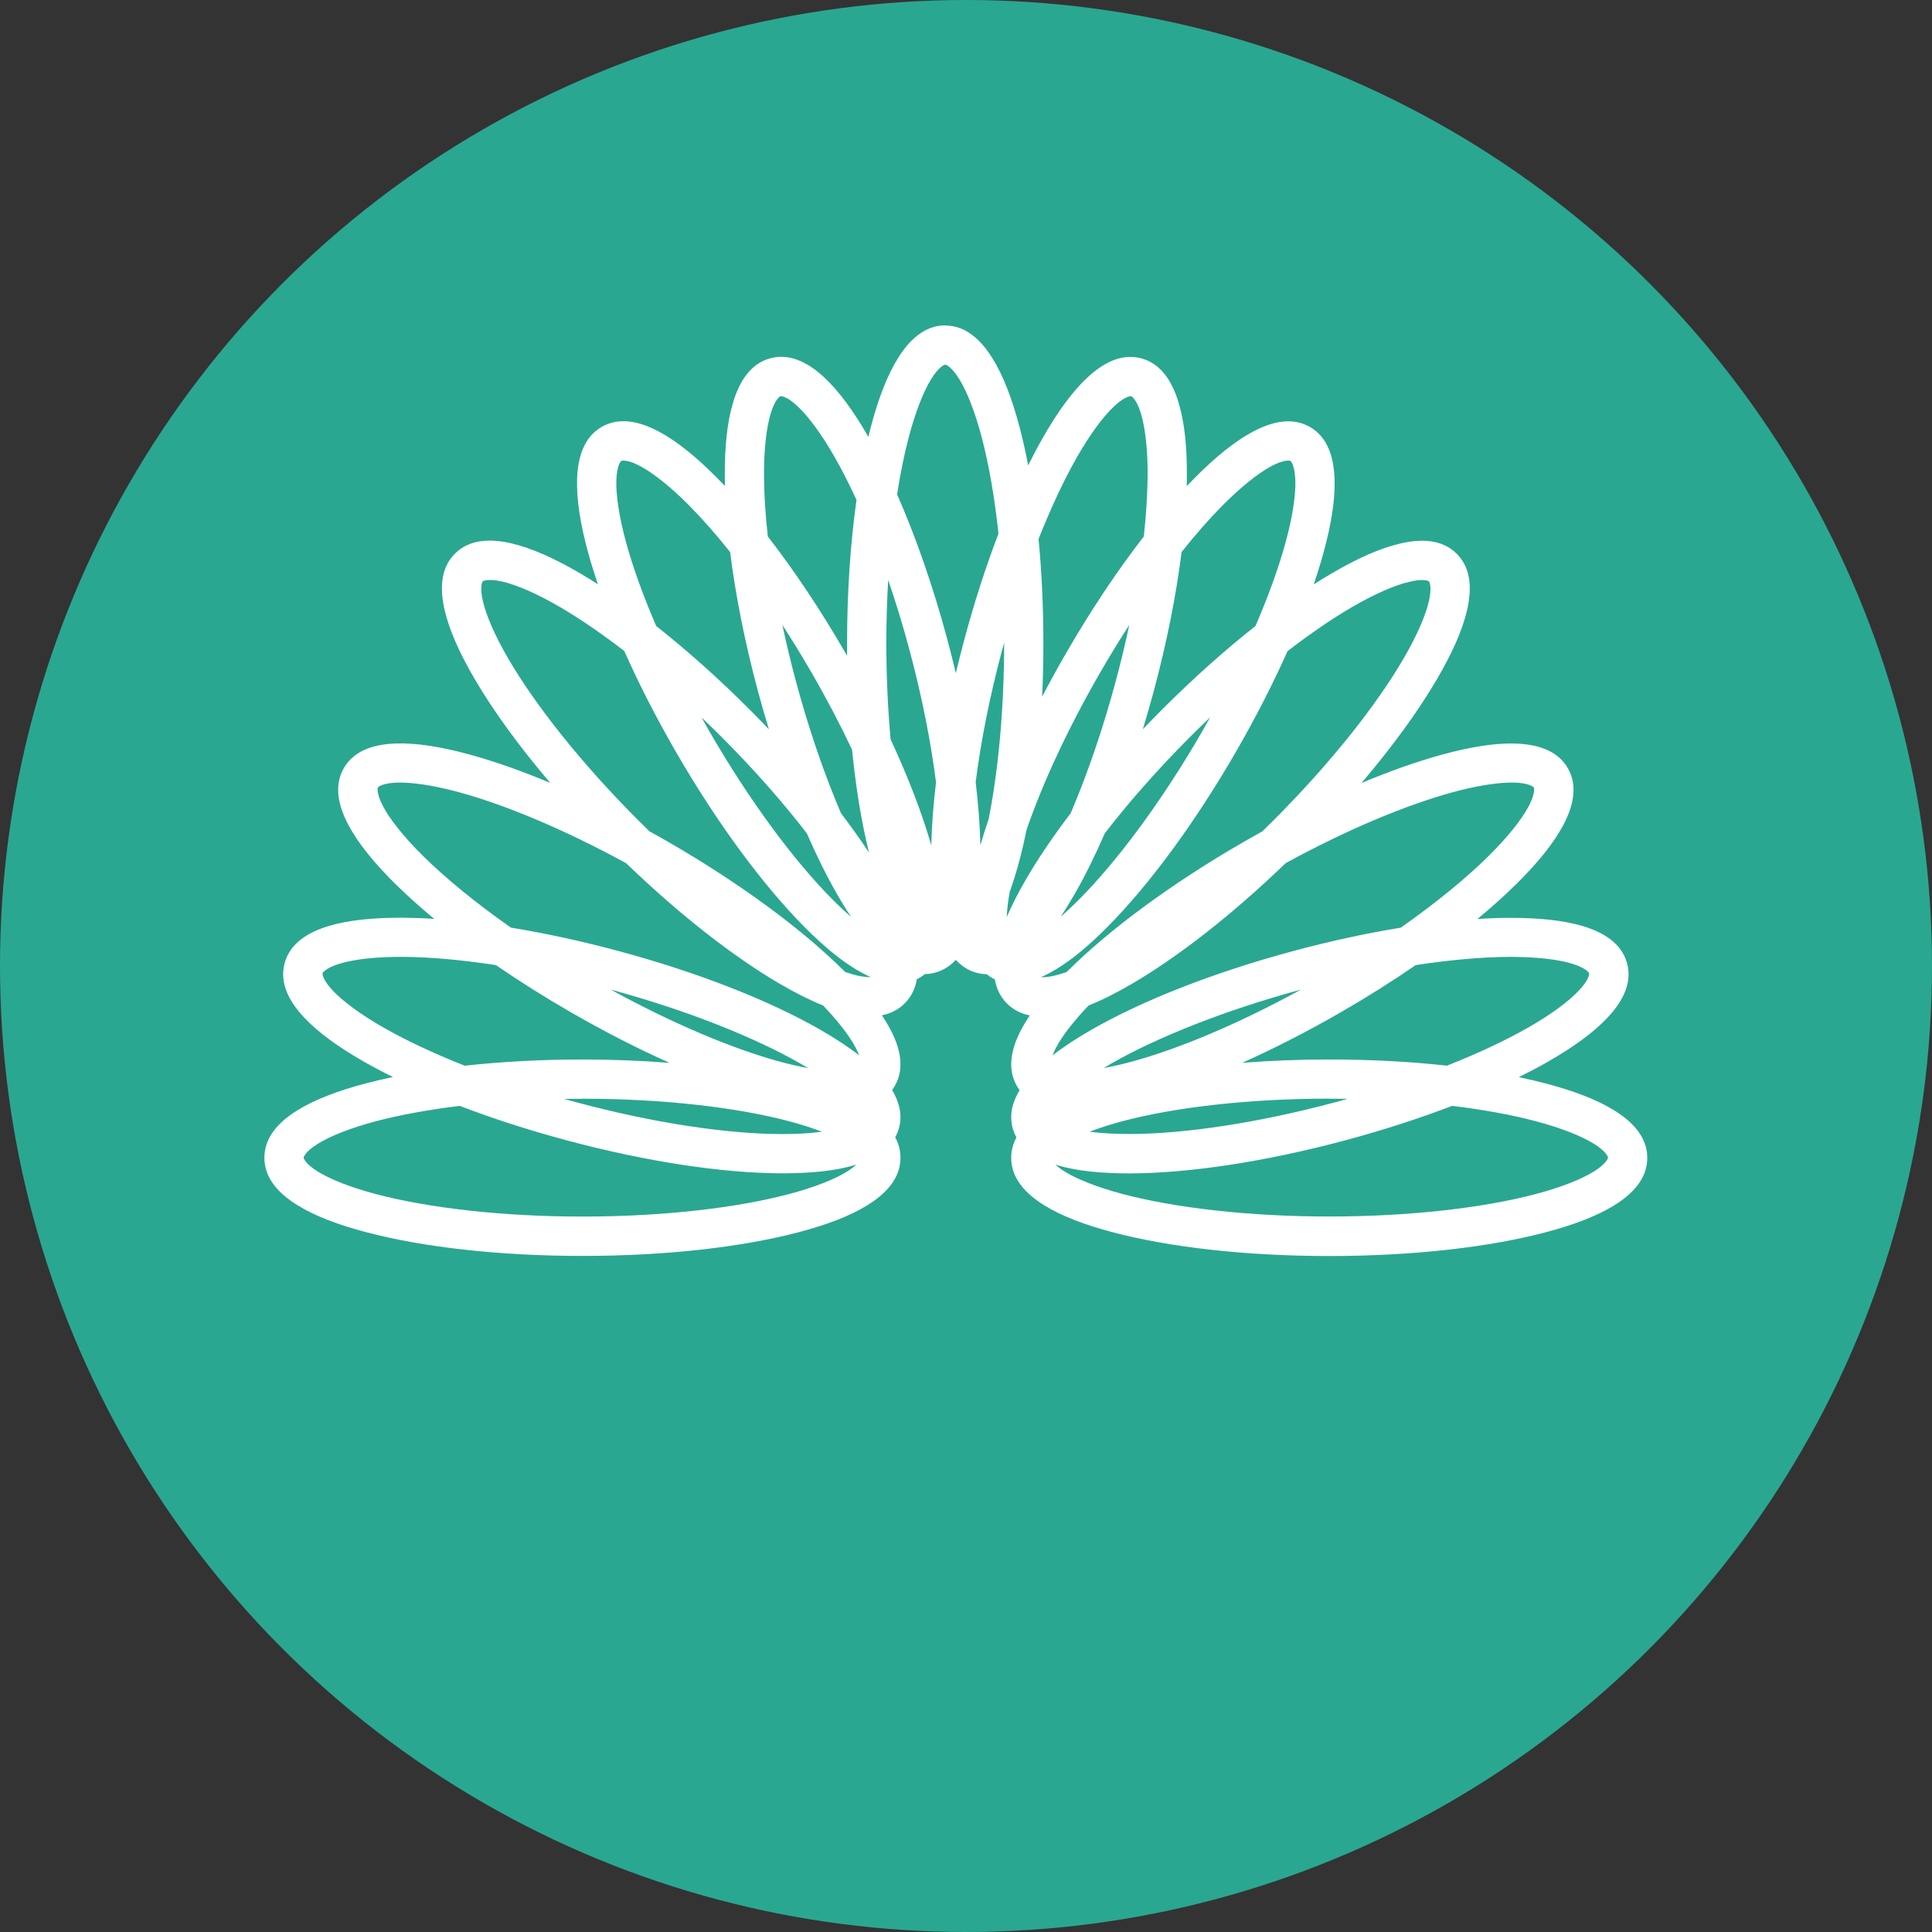
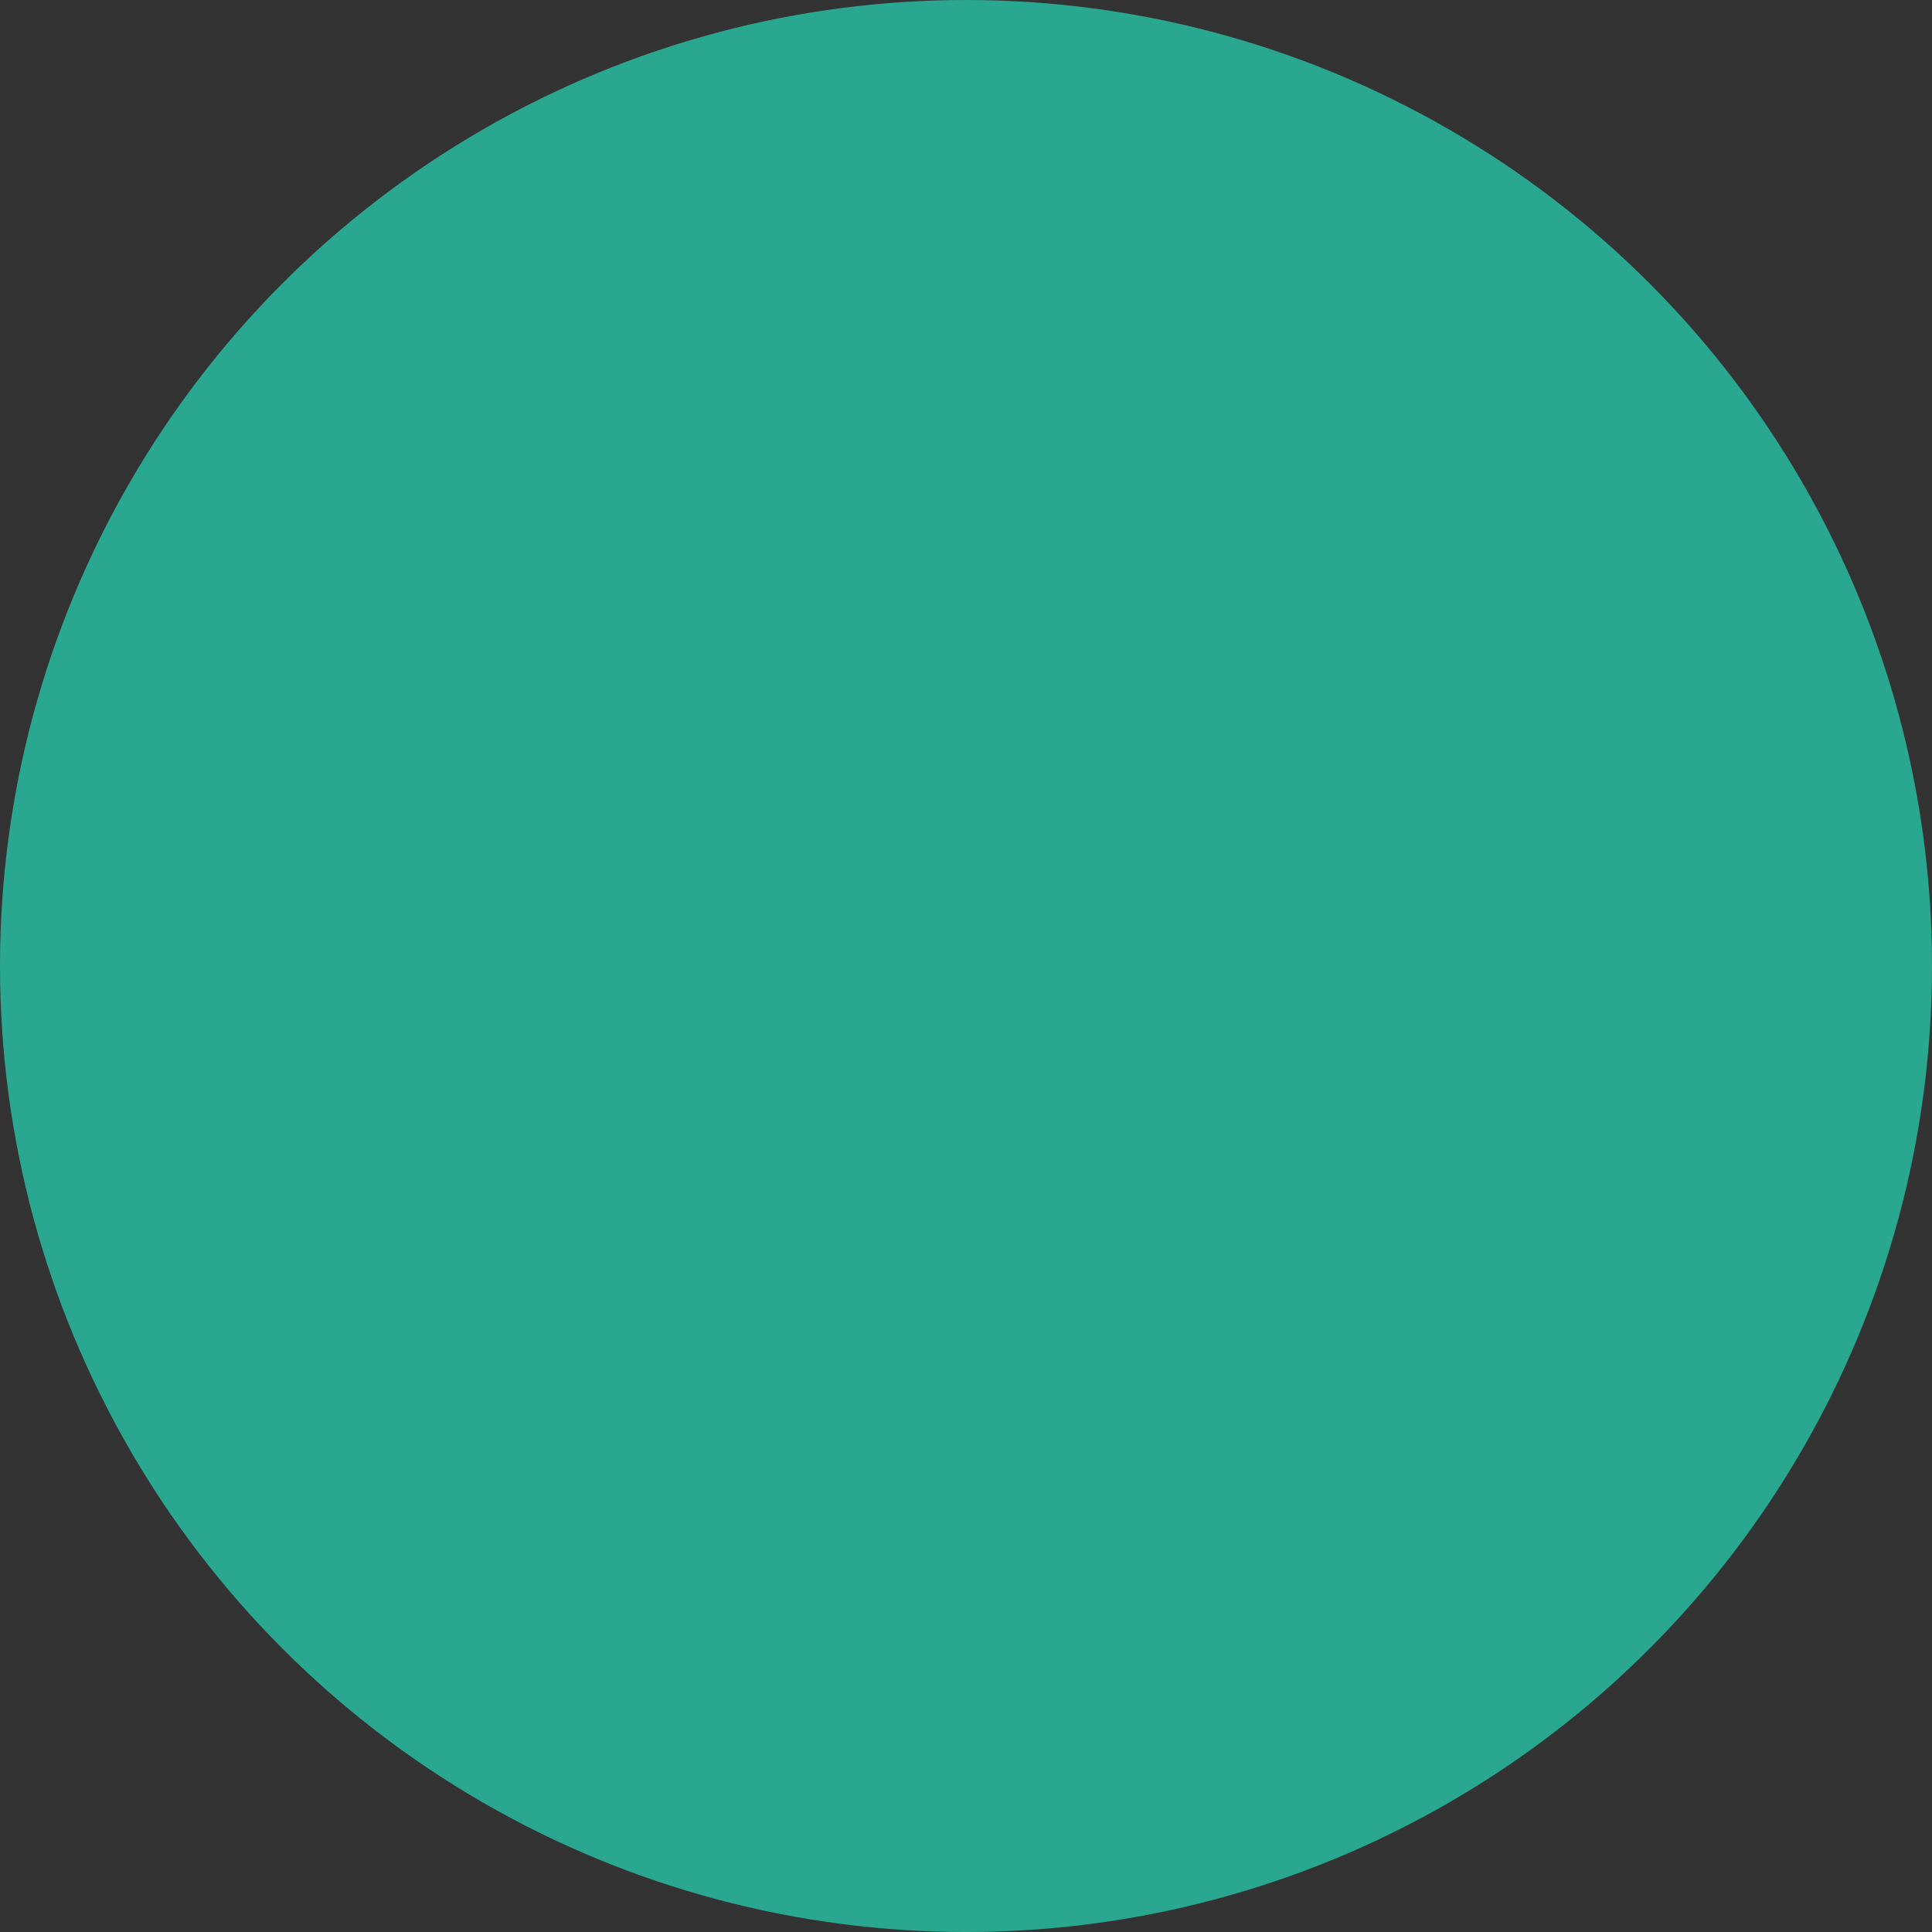
<svg xmlns="http://www.w3.org/2000/svg" width="95" height="95" viewBox="0 0 95 95" fill="none">
  <rect x="0" y="0" width="95" height="95" fill="#333333" stroke="none" />
  <circle cx="47.5" cy="47.5" r="47.5" fill="#2AA791" />
-   <path d="M46.48 16C45.451 16 44.702 16.733 44.156 17.609C43.611 18.485 43.179 19.632 42.815 21.018C42.775 21.17 42.737 21.325 42.699 21.482C41.994 20.253 41.286 19.268 40.54 18.569C39.786 17.863 38.873 17.351 37.879 17.617C36.886 17.883 36.353 18.783 36.053 19.77C35.753 20.758 35.633 21.978 35.64 23.41C35.64 23.57 35.647 23.733 35.647 23.898C35.52 23.763 35.392 23.632 35.266 23.504C34.257 22.486 33.312 21.711 32.401 21.224C31.49 20.739 30.476 20.478 29.584 20.992C28.693 21.506 28.412 22.516 28.377 23.547C28.344 24.578 28.542 25.787 28.919 27.169C29.055 27.668 29.216 28.188 29.398 28.727C29.096 28.534 28.799 28.351 28.509 28.182C27.271 27.46 26.156 26.953 25.15 26.719C24.145 26.485 23.097 26.496 22.37 27.224C21.642 27.951 21.631 28.999 21.865 30.005C22.099 31.01 22.605 32.125 23.327 33.364C24.241 34.93 25.51 36.683 27.056 38.497C25.634 37.9 24.296 37.43 23.088 37.101C21.705 36.723 20.495 36.525 19.464 36.559C18.432 36.595 17.424 36.874 16.909 37.765C16.395 38.656 16.655 39.671 17.141 40.581C17.628 41.491 18.405 42.439 19.423 43.447C19.992 44.012 20.64 44.593 21.352 45.183C20.808 45.147 20.285 45.132 19.79 45.125C18.355 45.125 17.138 45.237 16.15 45.538C15.163 45.837 14.261 46.371 13.995 47.365C13.728 48.358 14.242 49.272 14.948 50.026C15.653 50.779 16.648 51.492 17.892 52.203C18.337 52.457 18.814 52.71 19.32 52.959C18.867 53.054 18.431 53.156 18.019 53.264C16.632 53.628 15.486 54.06 14.609 54.605C13.733 55.15 13 55.899 13 56.928C13 57.957 13.733 58.706 14.609 59.252C15.486 59.798 16.632 60.228 18.019 60.593C20.791 61.322 24.518 61.756 28.639 61.756C32.76 61.756 36.488 61.322 39.26 60.593C40.646 60.228 41.793 59.798 42.669 59.252C43.546 58.706 44.278 57.957 44.278 56.928C44.278 56.557 44.182 56.224 44.019 55.922C44.097 55.781 44.161 55.628 44.206 55.46C44.385 54.795 44.206 54.168 43.866 53.599C43.913 53.533 43.957 53.471 43.997 53.401C44.511 52.51 44.251 51.495 43.765 50.585C43.648 50.367 43.514 50.146 43.364 49.923C43.78 49.841 44.165 49.66 44.487 49.337C44.826 48.998 45.008 48.59 45.083 48.147C45.13 48.127 45.177 48.101 45.223 48.074C45.318 48.023 45.404 47.958 45.486 47.894C45.646 47.894 45.809 47.873 45.975 47.828C46.383 47.718 46.713 47.5 46.981 47.214C46.992 47.214 47.002 47.214 47.013 47.214C47.282 47.503 47.614 47.723 48.026 47.834C48.191 47.881 48.353 47.9 48.513 47.9C48.595 47.966 48.683 48.028 48.778 48.083C48.825 48.114 48.871 48.134 48.918 48.156C48.993 48.596 49.175 49.005 49.514 49.343C49.835 49.665 50.22 49.847 50.635 49.929C50.486 50.152 50.351 50.373 50.235 50.591C49.749 51.501 49.49 52.515 50.005 53.406C50.045 53.479 50.09 53.542 50.136 53.605C49.792 54.174 49.616 54.802 49.794 55.468C49.839 55.635 49.903 55.787 49.981 55.929C49.819 56.23 49.723 56.564 49.723 56.934C49.723 57.963 50.456 58.712 51.332 59.258C52.209 59.803 53.354 60.234 54.74 60.599C57.512 61.328 61.242 61.761 65.362 61.761C69.483 61.761 73.211 61.328 75.983 60.599C77.369 60.234 78.516 59.803 79.393 59.258C80.269 58.712 81 57.963 81 56.934C81 55.905 80.269 55.157 79.393 54.611C78.516 54.065 77.369 53.634 75.983 53.27C75.571 53.161 75.135 53.061 74.682 52.966C75.187 52.716 75.665 52.464 76.108 52.21C77.352 51.498 78.348 50.784 79.053 50.03C79.759 49.277 80.273 48.365 80.007 47.371C79.741 46.378 78.838 45.844 77.852 45.544C76.863 45.245 75.645 45.132 74.211 45.132C73.715 45.132 73.192 45.152 72.647 45.19C73.361 44.6 74.009 44.016 74.578 43.452C75.597 42.444 76.374 41.496 76.861 40.587C77.347 39.675 77.606 38.662 77.092 37.771C76.577 36.879 75.569 36.599 74.536 36.563C73.505 36.527 72.297 36.728 70.914 37.105C69.706 37.435 68.368 37.905 66.947 38.501C68.492 36.688 69.76 34.935 70.674 33.369C71.396 32.13 71.902 31.015 72.136 30.01C72.371 29.004 72.359 27.957 71.631 27.229C70.904 26.502 69.857 26.491 68.852 26.726C67.846 26.959 66.731 27.465 65.493 28.188C65.201 28.358 64.903 28.541 64.601 28.734C64.783 28.195 64.944 27.673 65.08 27.175C65.457 25.792 65.657 24.584 65.623 23.552C65.587 22.52 65.308 21.512 64.417 20.998C63.526 20.483 62.511 20.744 61.601 21.23C60.69 21.716 59.744 22.493 58.734 23.512C58.609 23.639 58.482 23.77 58.355 23.904C58.36 23.74 58.36 23.577 58.36 23.417C58.37 21.983 58.247 20.765 57.947 19.776C57.647 18.789 57.113 17.887 56.119 17.621C55.126 17.355 54.213 17.869 53.459 18.574C52.705 19.279 51.992 20.276 51.281 21.52C51.038 21.946 50.796 22.403 50.557 22.884C50.431 22.227 50.292 21.603 50.14 21.023C49.775 19.637 49.344 18.49 48.798 17.614C48.253 16.738 47.506 16.005 46.477 16.005L46.48 16ZM46.48 17.931C46.517 17.931 46.783 18.021 47.162 18.63C47.541 19.238 47.941 20.24 48.275 21.51C48.622 22.829 48.905 24.44 49.097 26.24C48.484 27.841 47.912 29.602 47.411 31.474C47.264 32.023 47.127 32.565 47 33.102C46.873 32.565 46.737 32.023 46.59 31.475C45.878 28.817 45.024 26.38 44.112 24.311C44.272 23.281 44.464 22.337 44.682 21.51C45.016 20.24 45.416 19.238 45.795 18.63C46.174 18.021 46.442 17.931 46.48 17.931ZM38.379 19.482C38.415 19.477 38.698 19.482 39.221 19.979C39.744 20.469 40.39 21.334 41.041 22.473C41.399 23.099 41.759 23.808 42.116 24.586C41.818 26.699 41.652 29.094 41.652 31.64C41.652 31.844 41.652 32.045 41.652 32.247C41.629 32.206 41.605 32.164 41.582 32.123C40.342 29.976 39.037 28.031 37.755 26.378C37.635 25.294 37.571 24.292 37.567 23.402C37.56 22.09 37.689 21.018 37.897 20.332C38.105 19.646 38.34 19.492 38.376 19.482H38.379ZM55.621 19.482C55.657 19.492 55.893 19.648 56.102 20.333C56.309 21.019 56.439 22.091 56.432 23.404C56.421 24.293 56.364 25.295 56.243 26.379C54.962 28.032 53.657 29.975 52.417 32.123C52.002 32.841 51.611 33.555 51.244 34.259C51.284 33.408 51.305 32.534 51.305 31.64C51.305 29.838 51.222 28.11 51.068 26.505C51.682 24.951 52.326 23.582 52.959 22.474C53.611 21.334 54.258 20.469 54.782 19.98C55.305 19.489 55.585 19.475 55.622 19.482H55.621ZM30.622 22.648C30.743 22.643 31.017 22.669 31.491 22.926C32.123 23.264 32.971 23.931 33.896 24.864C34.532 25.507 35.208 26.275 35.902 27.146C36.163 29.237 36.618 31.555 37.266 33.972C37.438 34.615 37.619 35.244 37.807 35.86C37.493 35.53 37.172 35.199 36.842 34.87C35.3 33.328 33.752 31.953 32.267 30.783C31.616 29.275 31.114 27.875 30.783 26.661C30.437 25.394 30.284 24.326 30.307 23.61C30.33 22.893 30.518 22.684 30.551 22.665C30.559 22.665 30.581 22.65 30.622 22.65L30.622 22.648ZM63.306 22.648C63.393 22.648 63.439 22.654 63.452 22.664C63.483 22.684 63.671 22.892 63.694 23.608C63.72 24.326 63.564 25.393 63.218 26.659C62.887 27.873 62.385 29.275 61.733 30.783C60.249 31.953 58.701 33.329 57.16 34.87C56.831 35.199 56.509 35.53 56.195 35.86C56.383 35.243 56.564 34.614 56.736 33.97C57.384 31.553 57.839 29.235 58.1 27.145C58.794 26.274 59.47 25.505 60.106 24.862C61.031 23.931 61.879 23.262 62.511 22.924C62.906 22.714 63.162 22.655 63.306 22.648V22.648ZM43.674 28.519C44.048 29.611 44.402 30.768 44.725 31.973C45.343 34.281 45.775 36.496 46.026 38.468C45.892 39.573 45.815 40.611 45.793 41.566C45.342 40 44.666 38.233 43.793 36.356C43.658 34.88 43.583 33.293 43.583 31.639C43.583 30.566 43.615 29.523 43.674 28.519V28.519ZM24.102 28.519C24.249 28.519 24.448 28.54 24.71 28.599C25.407 28.761 26.4 29.188 27.534 29.848C28.497 30.411 29.568 31.142 30.696 32.01C31.399 33.59 32.246 35.255 33.224 36.949C35.284 40.517 37.524 43.528 39.541 45.566C40.551 46.584 41.497 47.361 42.408 47.848C42.543 47.921 42.681 47.984 42.821 48.045C42.668 48.05 42.452 48.035 42.146 47.968C41.968 47.921 41.769 47.868 41.554 47.792C41.531 47.771 41.508 47.751 41.484 47.719C39.448 45.701 36.435 43.464 32.867 41.402C32.555 41.222 32.244 41.048 31.934 40.877C31.75 40.697 31.565 40.516 31.381 40.332C28.564 37.515 26.318 34.66 24.996 32.392C24.334 31.258 23.909 30.266 23.747 29.568C23.584 28.869 23.71 28.617 23.732 28.591C23.75 28.57 23.855 28.517 24.102 28.517L24.102 28.519ZM69.898 28.519C70.145 28.519 70.25 28.57 70.266 28.592C70.296 28.623 70.418 28.873 70.26 29.57C70.099 30.268 69.672 31.26 69.01 32.394C67.689 34.661 65.442 37.516 62.625 40.333C62.44 40.518 62.255 40.701 62.069 40.881C61.761 41.052 61.451 41.226 61.14 41.406C57.571 43.465 54.558 45.705 52.522 47.723C52.501 47.744 52.475 47.764 52.452 47.796C52.238 47.871 52.039 47.931 51.861 47.972C51.553 48.045 51.336 48.057 51.183 48.05C51.323 47.992 51.462 47.924 51.598 47.851C52.509 47.365 53.456 46.588 54.465 45.569C56.483 43.533 58.722 40.521 60.782 36.953C61.759 35.26 62.606 33.596 63.309 32.02C64.436 31.15 65.507 30.42 66.47 29.858C67.605 29.197 68.596 28.772 69.294 28.61C69.556 28.544 69.756 28.525 69.903 28.524L69.898 28.519ZM38.472 30.733C38.958 31.483 39.441 32.269 39.913 33.086C40.657 34.374 41.322 35.647 41.899 36.868C42.084 38.748 42.367 40.457 42.73 41.919C42.317 41.295 41.856 40.65 41.353 39.989C40.547 38.105 39.775 35.882 39.129 33.472C38.88 32.541 38.662 31.625 38.472 30.733ZM55.528 30.733C55.339 31.623 55.12 32.538 54.871 33.467C54.225 35.877 53.453 38.102 52.647 39.989C51.79 41.114 51.057 42.196 50.472 43.199C50.083 43.867 49.759 44.496 49.504 45.094C49.518 44.738 49.566 44.323 49.648 43.858C49.826 43.367 49.99 42.834 50.142 42.256C50.264 41.794 50.377 41.302 50.481 40.788C51.265 38.527 52.497 35.841 54.09 33.083C54.561 32.267 55.043 31.482 55.528 30.733V30.733ZM49.375 31.609C49.375 31.614 49.375 31.625 49.375 31.63C49.375 34.884 49.087 37.888 48.617 40.262C48.465 40.709 48.329 41.141 48.208 41.56C48.186 40.605 48.108 39.565 47.975 38.459C48.226 36.487 48.658 34.271 49.276 31.963C49.308 31.843 49.342 31.724 49.375 31.605V31.609ZM34.503 35.285C34.826 35.592 35.15 35.907 35.473 36.23C37.081 37.838 38.503 39.459 39.673 40.976C40.148 42.066 40.639 43.057 41.135 43.925C41.371 44.339 41.607 44.722 41.846 45.079C41.546 44.821 41.233 44.528 40.909 44.202C39.062 42.337 36.885 39.429 34.893 35.98C34.759 35.748 34.628 35.515 34.499 35.285H34.503ZM59.499 35.285C59.37 35.515 59.24 35.747 59.106 35.979C57.114 39.428 54.936 42.336 53.089 44.2C52.766 44.526 52.454 44.816 52.156 45.075C52.393 44.719 52.628 44.337 52.864 43.925C53.36 43.057 53.851 42.066 54.325 40.976C55.496 39.459 56.917 37.838 58.525 36.229C58.85 35.904 59.175 35.588 59.499 35.28V35.285ZM74.188 38.482C74.289 38.482 74.383 38.482 74.474 38.482C75.19 38.502 75.401 38.695 75.42 38.724C75.44 38.755 75.495 39.034 75.157 39.666C74.819 40.297 74.152 41.146 73.219 42.07C72.109 43.172 70.623 44.39 68.877 45.616C67.227 45.884 65.467 46.261 63.651 46.748C59.672 47.814 56.182 49.198 53.694 50.62C52.957 51.041 52.31 51.464 51.757 51.894C51.798 51.779 51.857 51.647 51.939 51.492C52.233 50.942 52.777 50.228 53.528 49.443C54.193 49.177 54.899 48.819 55.653 48.379C57.911 47.062 60.56 45.005 63.218 42.443C66.265 40.778 69.165 39.574 71.422 38.958C72.53 38.656 73.487 38.502 74.188 38.482ZM19.528 38.482C20.244 38.461 21.314 38.611 22.58 38.958C24.838 39.573 27.739 40.779 30.787 42.444C33.445 45.005 36.09 47.061 38.347 48.377C39.101 48.817 39.809 49.175 40.474 49.442C41.225 50.227 41.769 50.941 42.063 51.492C42.145 51.646 42.204 51.778 42.245 51.892C41.692 51.461 41.045 51.04 40.309 50.619C37.82 49.197 34.331 47.813 30.351 46.747C28.534 46.26 26.773 45.883 25.123 45.613C23.377 44.388 21.894 43.17 20.783 42.069C19.85 41.146 19.183 40.298 18.845 39.666C18.507 39.033 18.563 38.756 18.582 38.724C18.604 38.688 18.812 38.505 19.528 38.482V38.482ZM19.781 47.051C21.1 47.056 22.664 47.193 24.383 47.455C25.515 48.233 26.74 49.008 28.04 49.758C29.714 50.725 31.36 51.564 32.922 52.262C31.563 52.156 30.127 52.098 28.639 52.098C26.59 52.098 24.638 52.206 22.853 52.403C21.311 51.793 19.952 51.153 18.851 50.523C17.712 49.872 16.847 49.225 16.357 48.702C15.867 48.178 15.851 47.898 15.861 47.861C15.868 47.825 16.025 47.59 16.711 47.383C17.397 47.174 18.469 47.045 19.781 47.051V47.051ZM74.219 47.051C75.531 47.051 76.604 47.173 77.289 47.382C77.975 47.59 78.132 47.824 78.141 47.861C78.146 47.897 78.136 48.178 77.643 48.701C77.154 49.224 76.29 49.872 75.15 50.523C74.049 51.152 72.691 51.792 71.15 52.401C69.365 52.203 67.412 52.097 65.362 52.097C63.874 52.097 62.439 52.155 61.08 52.261C62.643 51.562 64.288 50.723 65.962 49.756C67.261 49.007 68.485 48.233 69.615 47.455C71.335 47.193 72.9 47.059 74.219 47.051V47.051ZM30.029 48.659C33.802 49.683 37.107 51.012 39.351 52.294C39.482 52.368 39.61 52.444 39.733 52.519C39.302 52.441 38.832 52.336 38.328 52.198C36.047 51.576 33.111 50.351 30.029 48.659V48.659ZM63.971 48.659C60.89 50.351 57.954 51.574 55.674 52.196C55.172 52.334 54.702 52.438 54.272 52.516C54.395 52.442 54.52 52.368 54.65 52.294C56.893 51.011 60.199 49.685 63.971 48.659V48.659ZM28.639 54.026C32.623 54.026 36.231 54.456 38.77 55.125C39.388 55.288 39.94 55.467 40.417 55.65C39.848 55.726 39.176 55.768 38.421 55.764C35.795 55.759 32.2 55.235 28.352 54.204C28.145 54.145 27.939 54.092 27.735 54.035C28.034 54.035 28.335 54.029 28.639 54.029V54.026ZM65.362 54.026C65.667 54.026 65.969 54.026 66.27 54.031C66.065 54.09 65.858 54.145 65.65 54.201C61.803 55.232 58.205 55.754 55.581 55.761C54.824 55.761 54.151 55.725 53.582 55.648C54.059 55.463 54.613 55.285 55.232 55.121C57.77 54.453 61.379 54.022 65.362 54.022V54.026ZM22.601 54.377C24.207 54.992 25.974 55.566 27.852 56.069C31.833 57.136 35.546 57.682 38.412 57.695C39.846 57.695 41.065 57.582 42.052 57.282C42.07 57.282 42.087 57.267 42.103 57.267C41.999 57.365 41.856 57.48 41.65 57.609C41.041 57.988 40.039 58.388 38.77 58.722C36.231 59.39 32.622 59.821 28.639 59.821C24.656 59.821 21.048 59.39 18.509 58.722C17.24 58.388 16.238 57.988 15.629 57.609C15.02 57.23 14.931 56.962 14.931 56.924C14.931 56.888 15.02 56.62 15.629 56.242C16.238 55.863 17.24 55.461 18.509 55.127C19.671 54.822 21.058 54.567 22.6 54.379L22.601 54.377ZM71.401 54.377C72.943 54.564 74.331 54.819 75.491 55.125C76.76 55.459 77.763 55.86 78.372 56.239C78.98 56.618 79.07 56.886 79.07 56.922C79.07 56.958 78.98 57.228 78.372 57.606C77.763 57.985 76.76 58.386 75.491 58.72C72.953 59.388 69.346 59.818 65.362 59.818C61.379 59.818 57.77 59.388 55.232 58.72C53.963 58.386 52.96 57.985 52.351 57.606C52.144 57.477 52 57.362 51.896 57.263C51.914 57.263 51.931 57.279 51.949 57.284C52.937 57.584 54.157 57.699 55.59 57.699C58.457 57.684 62.17 57.138 66.149 56.072C68.028 55.568 69.795 54.994 71.401 54.379V54.377Z" fill="white" />
</svg>